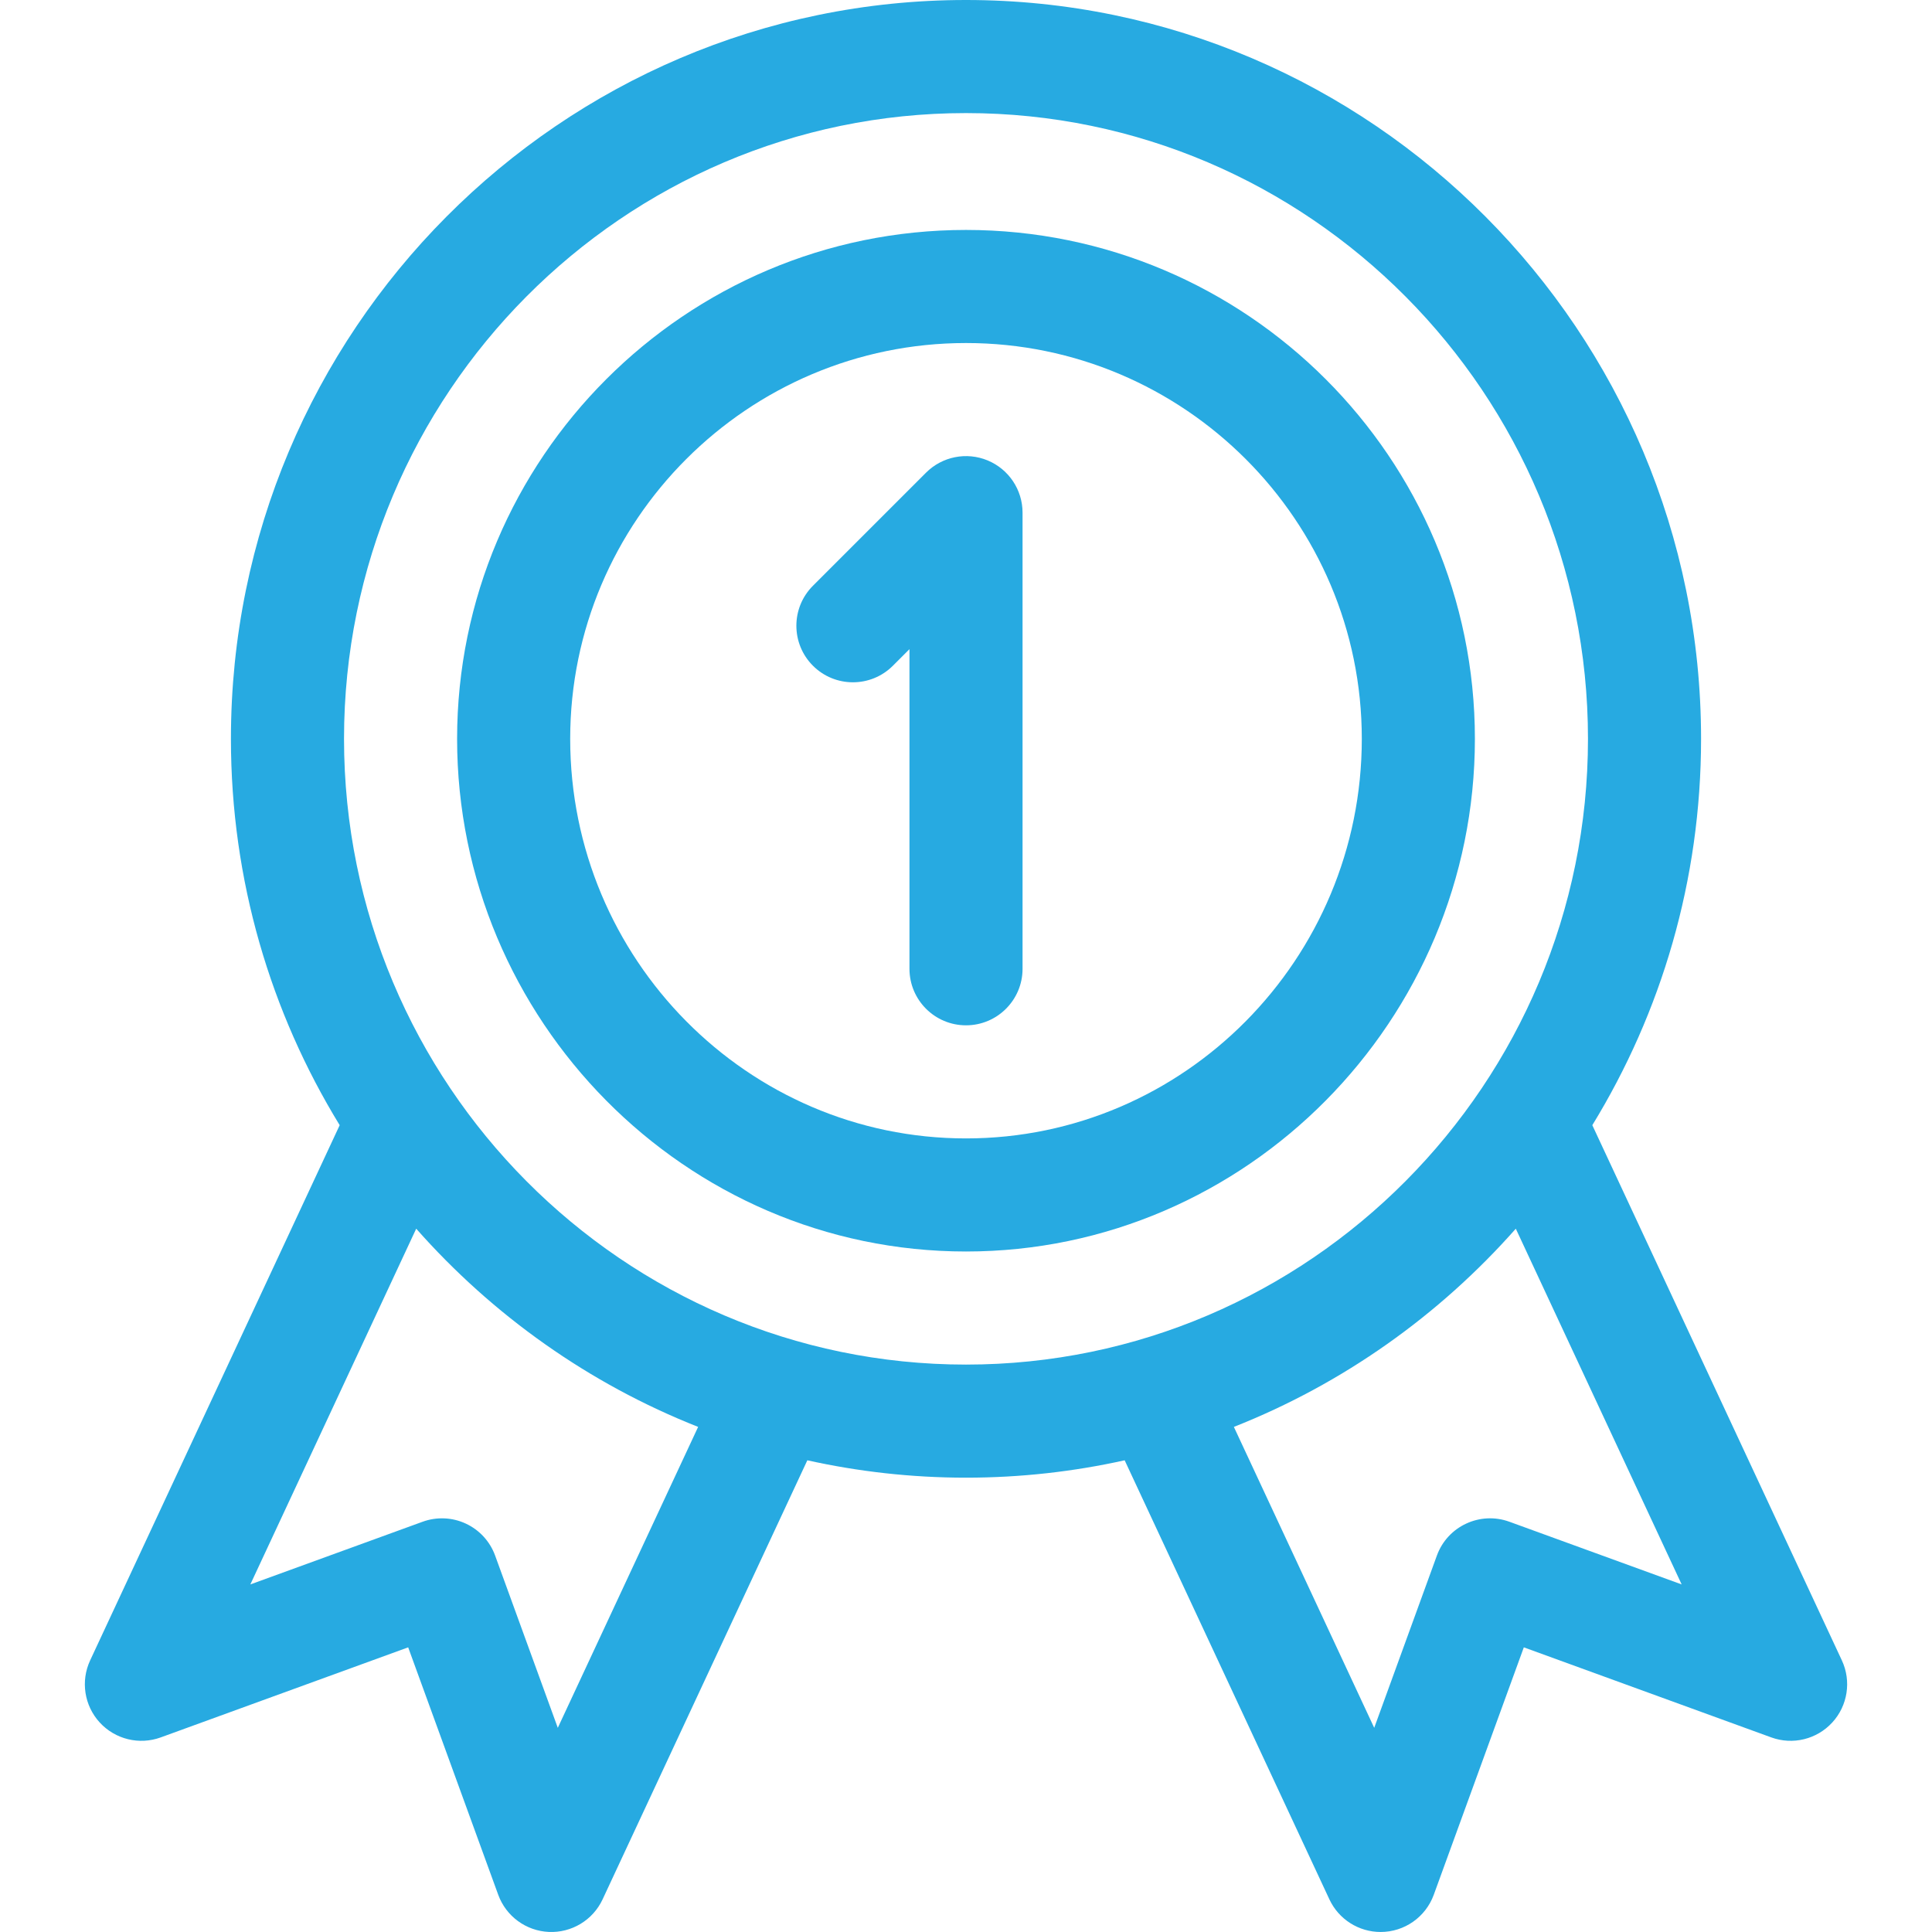
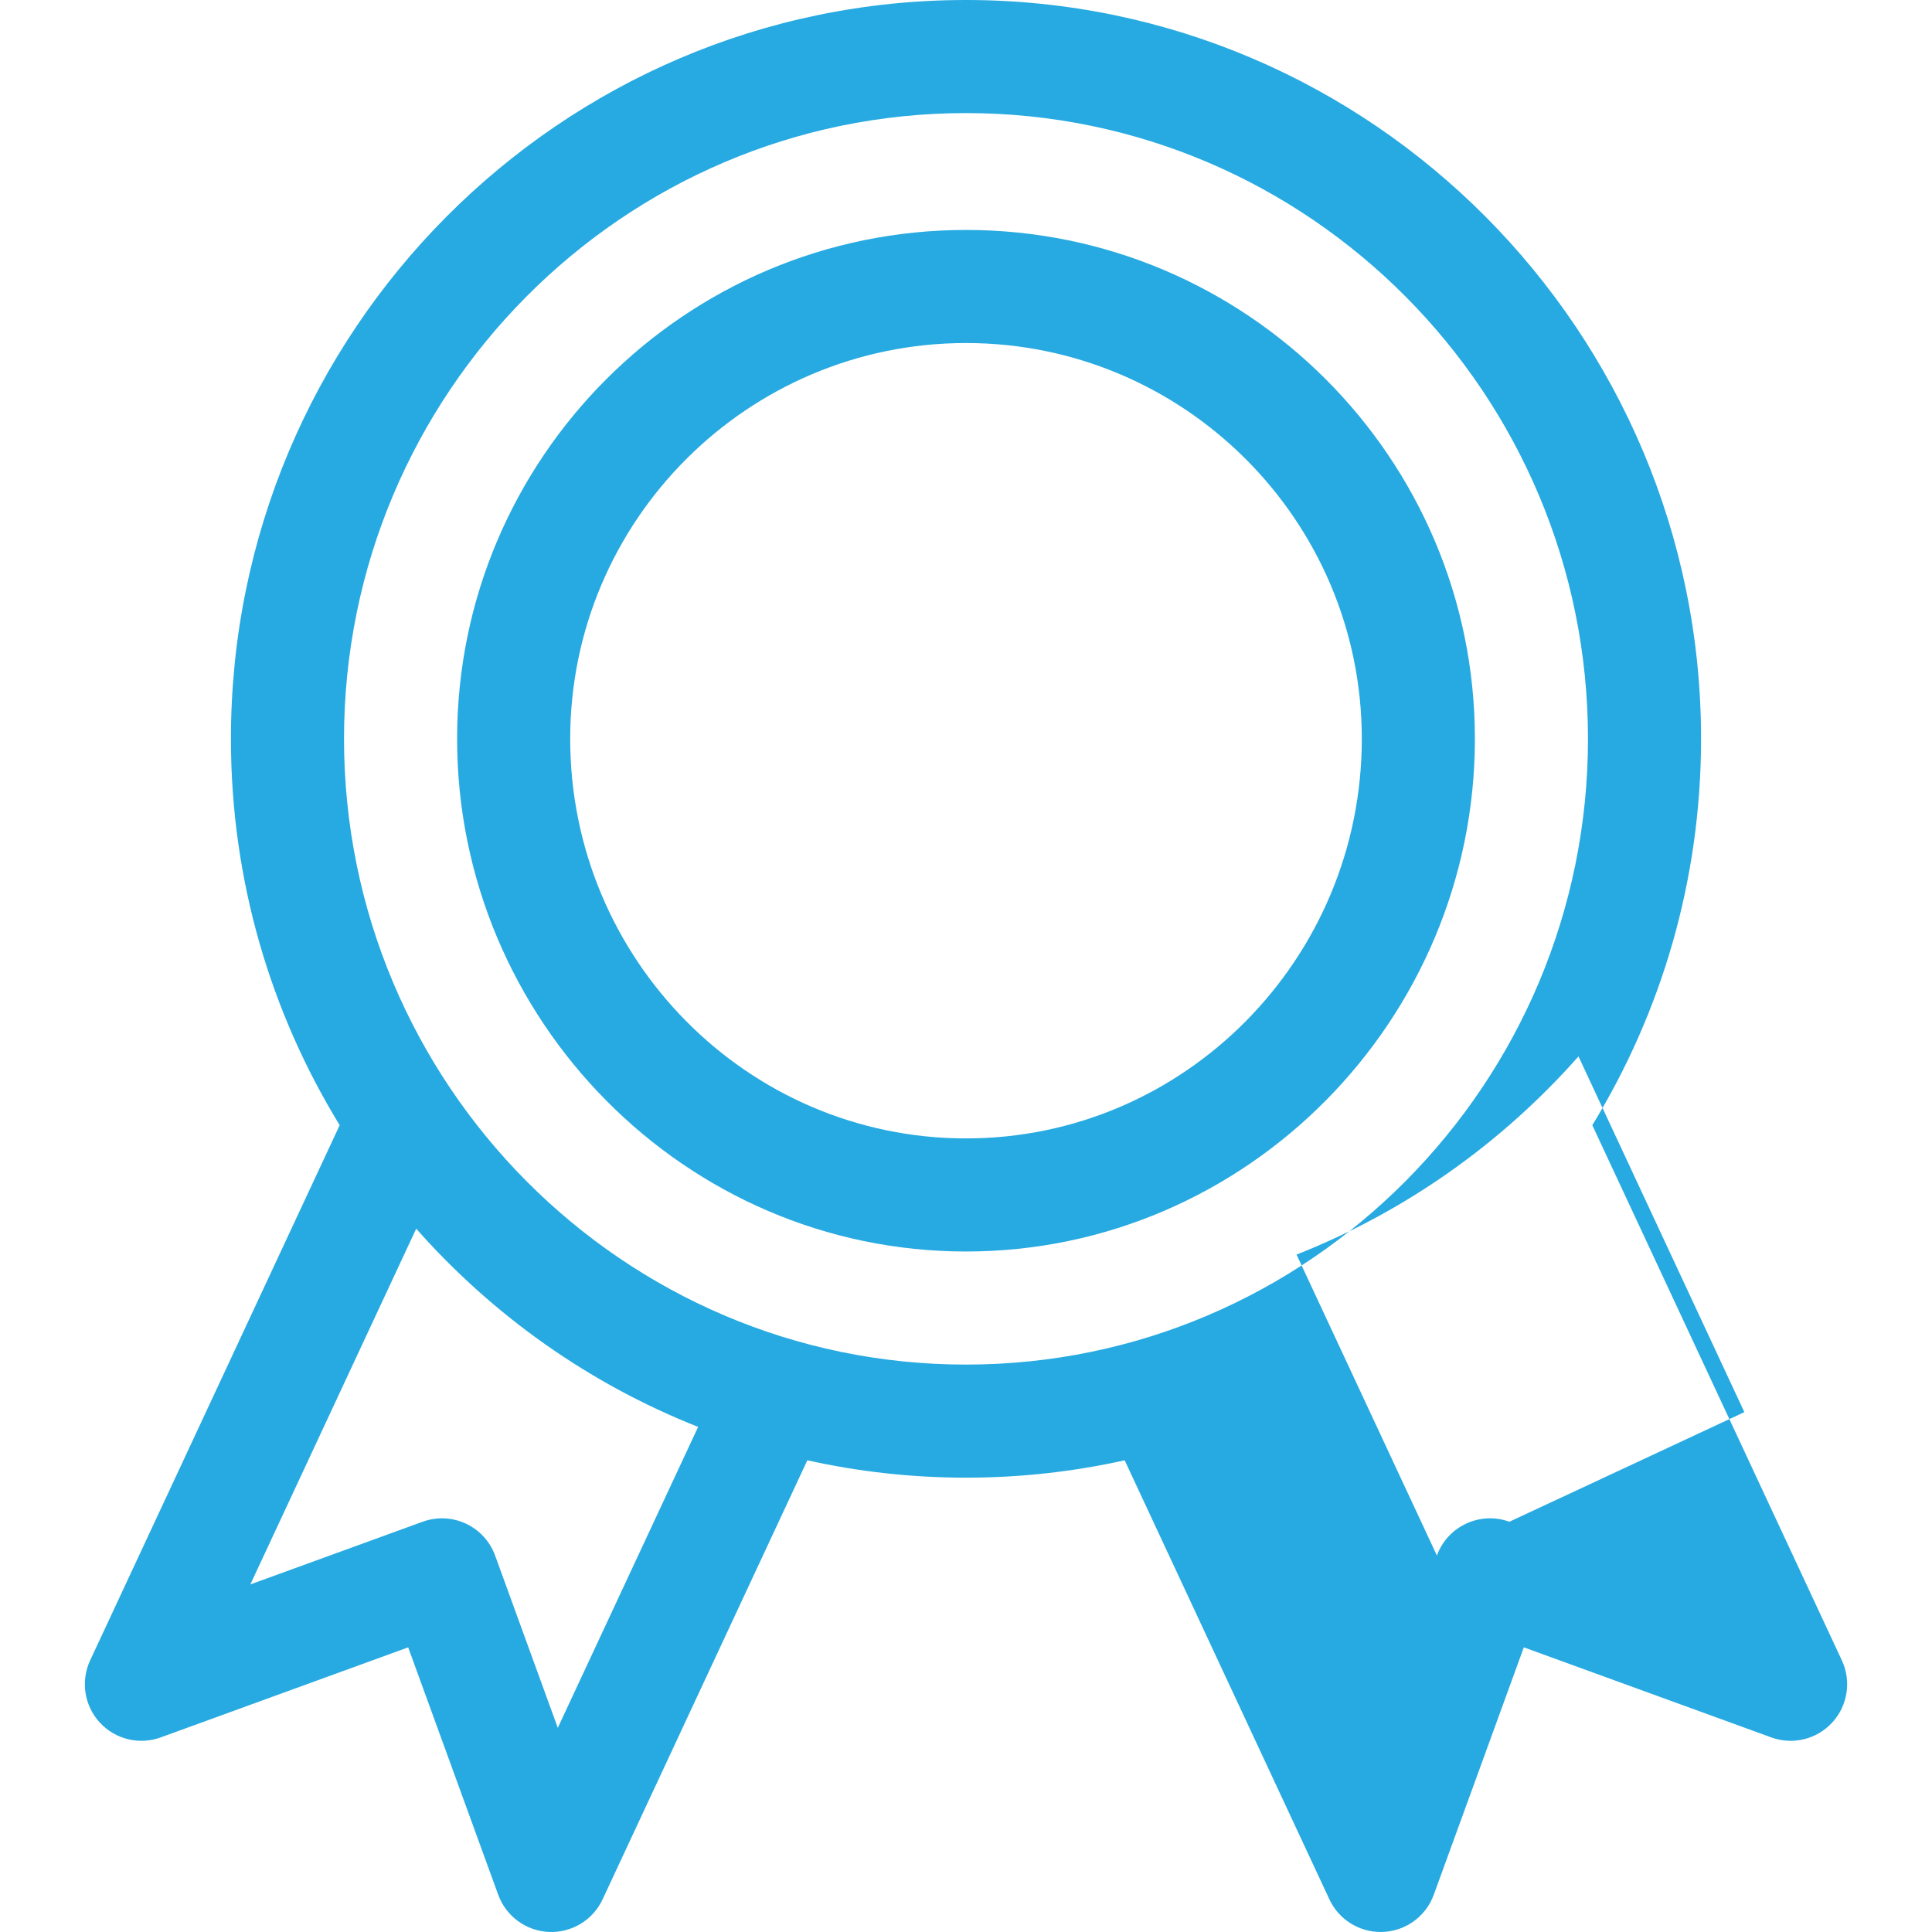
<svg xmlns="http://www.w3.org/2000/svg" version="1.1" id="Capa_1" x="0px" y="0px" viewBox="0 0 512 512" style="enable-background:new 0 0 512 512;" xml:space="preserve" width="512px" height="512px">
  <g>
    <g>
-       <path d="M261.735,122.017c-5.601-2.321-12.046-1.037-16.33,3.248l-29.969,29.969c-5.852,5.852-5.852,15.339,0,21.191    c5.851,5.853,15.339,5.853,21.191,0.001l4.39-4.39v84.7c0,8.276,6.709,14.985,14.985,14.985c8.276,0,14.985-6.709,14.985-14.985    V135.861C270.986,129.8,267.334,124.337,261.735,122.017z" fill="#27aae1" />
-     </g>
+       </g>
  </g>
  <g>
    <g>
-       <path d="M488.113,440.02L421.98,298.185c18.261-29.809,28.82-64.874,28.82-102.385C450.801,87.84,363.41,0,256,0    S61.199,87.84,61.199,195.8c0,37.512,10.559,72.576,28.82,102.385L23.888,440.02c-2.557,5.484-1.558,11.988,2.537,16.453    c4.096,4.465,10.479,6.034,16.173,3.956l65.573-23.866l23.866,65.573c2.068,5.694,7.372,9.58,13.426,9.85    c5.974,0.26,11.638-3.077,14.235-8.641l54.255-116.351c13.546,3.007,27.612,4.605,42.047,4.605s28.501-1.598,42.047-4.605    l54.254,116.351c2.467,5.295,7.782,8.651,13.576,8.651c6.304,0,11.928-3.936,14.086-9.86l23.866-65.573l65.573,23.866    c5.704,2.078,12.078,0.509,16.173-3.956S490.67,445.504,488.113,440.02z M147.821,457.891l-16.613-45.663    c-1.359-3.726-4.146-6.773-7.752-8.451c-3.596-1.678-7.722-1.858-11.458-0.5L66.344,419.89l43.955-94.274    c20.279,22.957,45.823,41.118,74.714,52.526L147.821,457.891z M256,361.63c-90.887,0-164.831-74.394-164.831-165.83    S165.113,29.969,256,29.969s164.831,74.394,164.831,165.83S346.887,361.63,256,361.63z M400.003,403.277    c-7.772-2.827-16.383,1.179-19.21,8.951l-16.613,45.663l-37.192-79.748c28.89-11.408,54.434-29.57,74.714-52.526l43.955,94.274    L400.003,403.277z" fill="#27aae1" />
+       <path d="M488.113,440.02L421.98,298.185c18.261-29.809,28.82-64.874,28.82-102.385C450.801,87.84,363.41,0,256,0    S61.199,87.84,61.199,195.8c0,37.512,10.559,72.576,28.82,102.385L23.888,440.02c-2.557,5.484-1.558,11.988,2.537,16.453    c4.096,4.465,10.479,6.034,16.173,3.956l65.573-23.866l23.866,65.573c2.068,5.694,7.372,9.58,13.426,9.85    c5.974,0.26,11.638-3.077,14.235-8.641l54.255-116.351c13.546,3.007,27.612,4.605,42.047,4.605s28.501-1.598,42.047-4.605    l54.254,116.351c2.467,5.295,7.782,8.651,13.576,8.651c6.304,0,11.928-3.936,14.086-9.86l23.866-65.573l65.573,23.866    c5.704,2.078,12.078,0.509,16.173-3.956S490.67,445.504,488.113,440.02z M147.821,457.891l-16.613-45.663    c-1.359-3.726-4.146-6.773-7.752-8.451c-3.596-1.678-7.722-1.858-11.458-0.5L66.344,419.89l43.955-94.274    c20.279,22.957,45.823,41.118,74.714,52.526L147.821,457.891z M256,361.63c-90.887,0-164.831-74.394-164.831-165.83    S165.113,29.969,256,29.969s164.831,74.394,164.831,165.83S346.887,361.63,256,361.63z M400.003,403.277    c-7.772-2.827-16.383,1.179-19.21,8.951l-37.192-79.748c28.89-11.408,54.434-29.57,74.714-52.526l43.955,94.274    L400.003,403.277z" fill="#27aae1" />
    </g>
  </g>
  <g>
    <g>
      <path d="M256,60.938c-74.364,0-134.862,60.498-134.862,134.862c0,74.404,60.368,135.861,134.862,135.861    c74.394,0,134.862-61.367,134.862-135.861C390.862,121.436,330.364,60.938,256,60.938z M256,301.691    c-57.841,0-104.893-47.501-104.893-105.892c0-57.841,47.052-104.893,104.893-104.893S360.893,137.959,360.893,195.8    C360.893,254.19,313.841,301.691,256,301.691z" fill="#27aae1" />
    </g>
  </g>
  <g>
</g>
  <g>
</g>
  <g>
</g>
  <g>
</g>
  <g>
</g>
  <g>
</g>
  <g>
</g>
  <g>
</g>
  <g>
</g>
  <g>
</g>
  <g>
</g>
  <g>
</g>
  <g>
</g>
  <g>
</g>
  <g>
</g>
</svg>